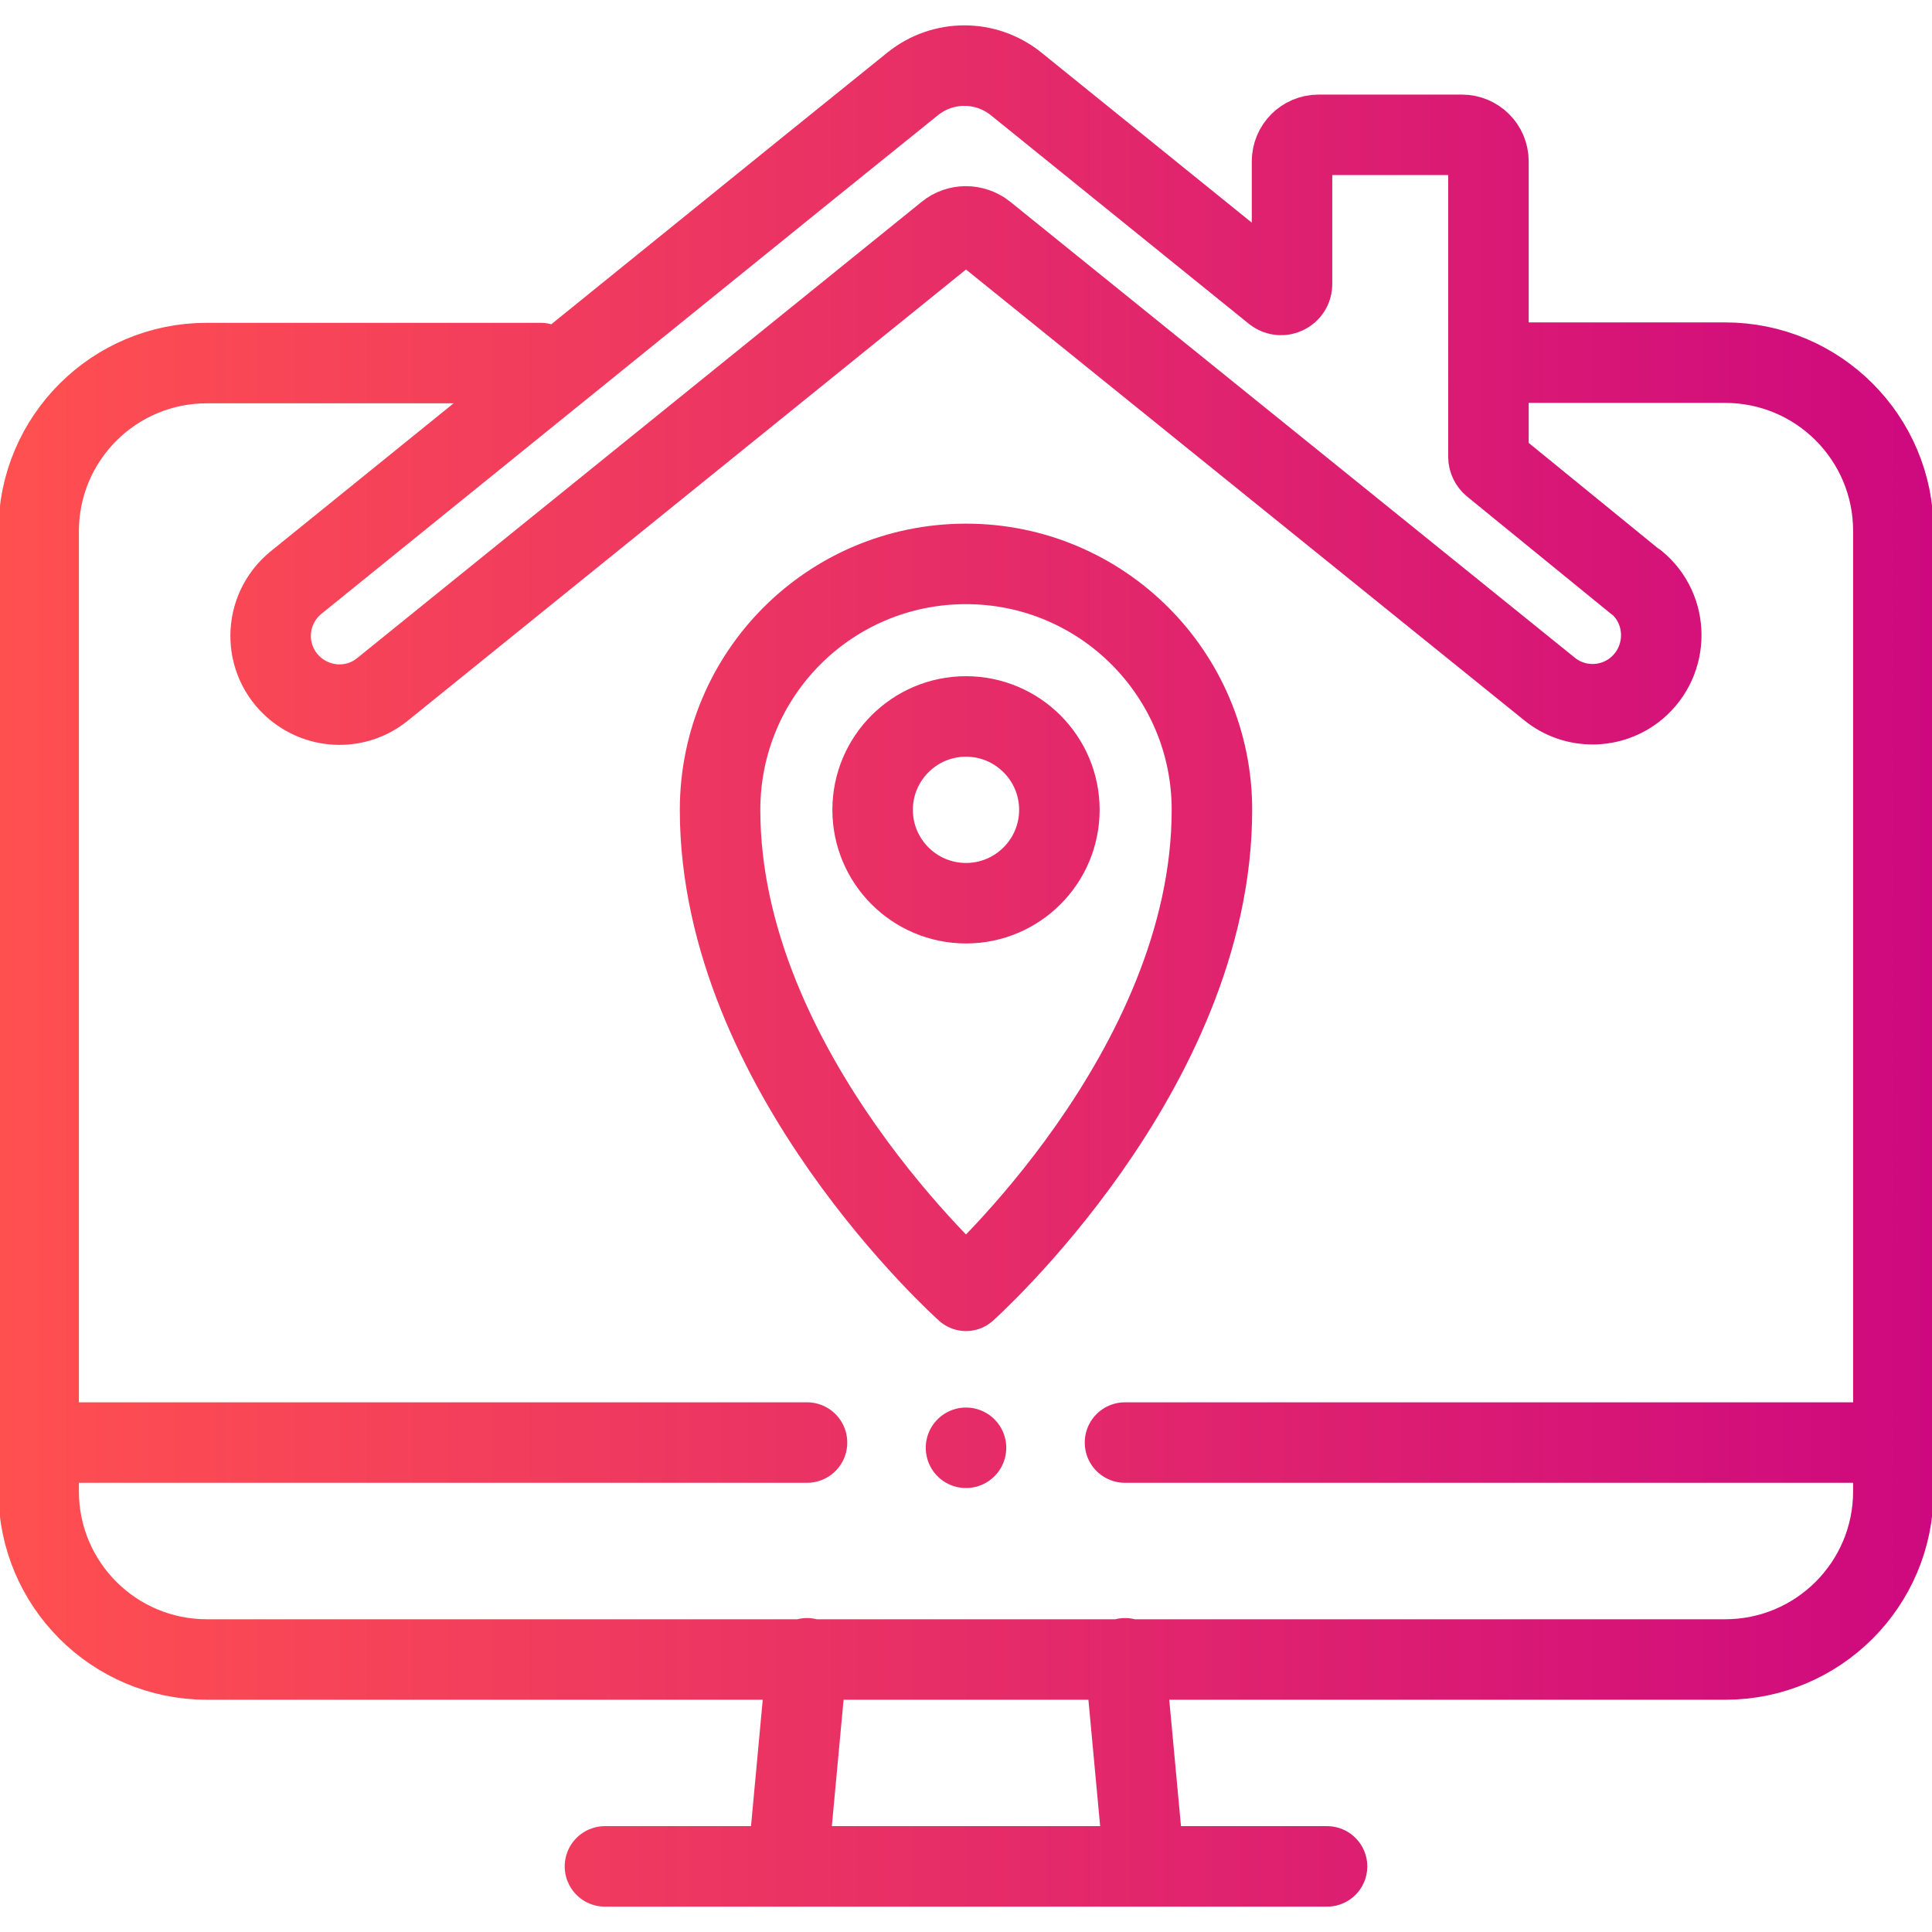
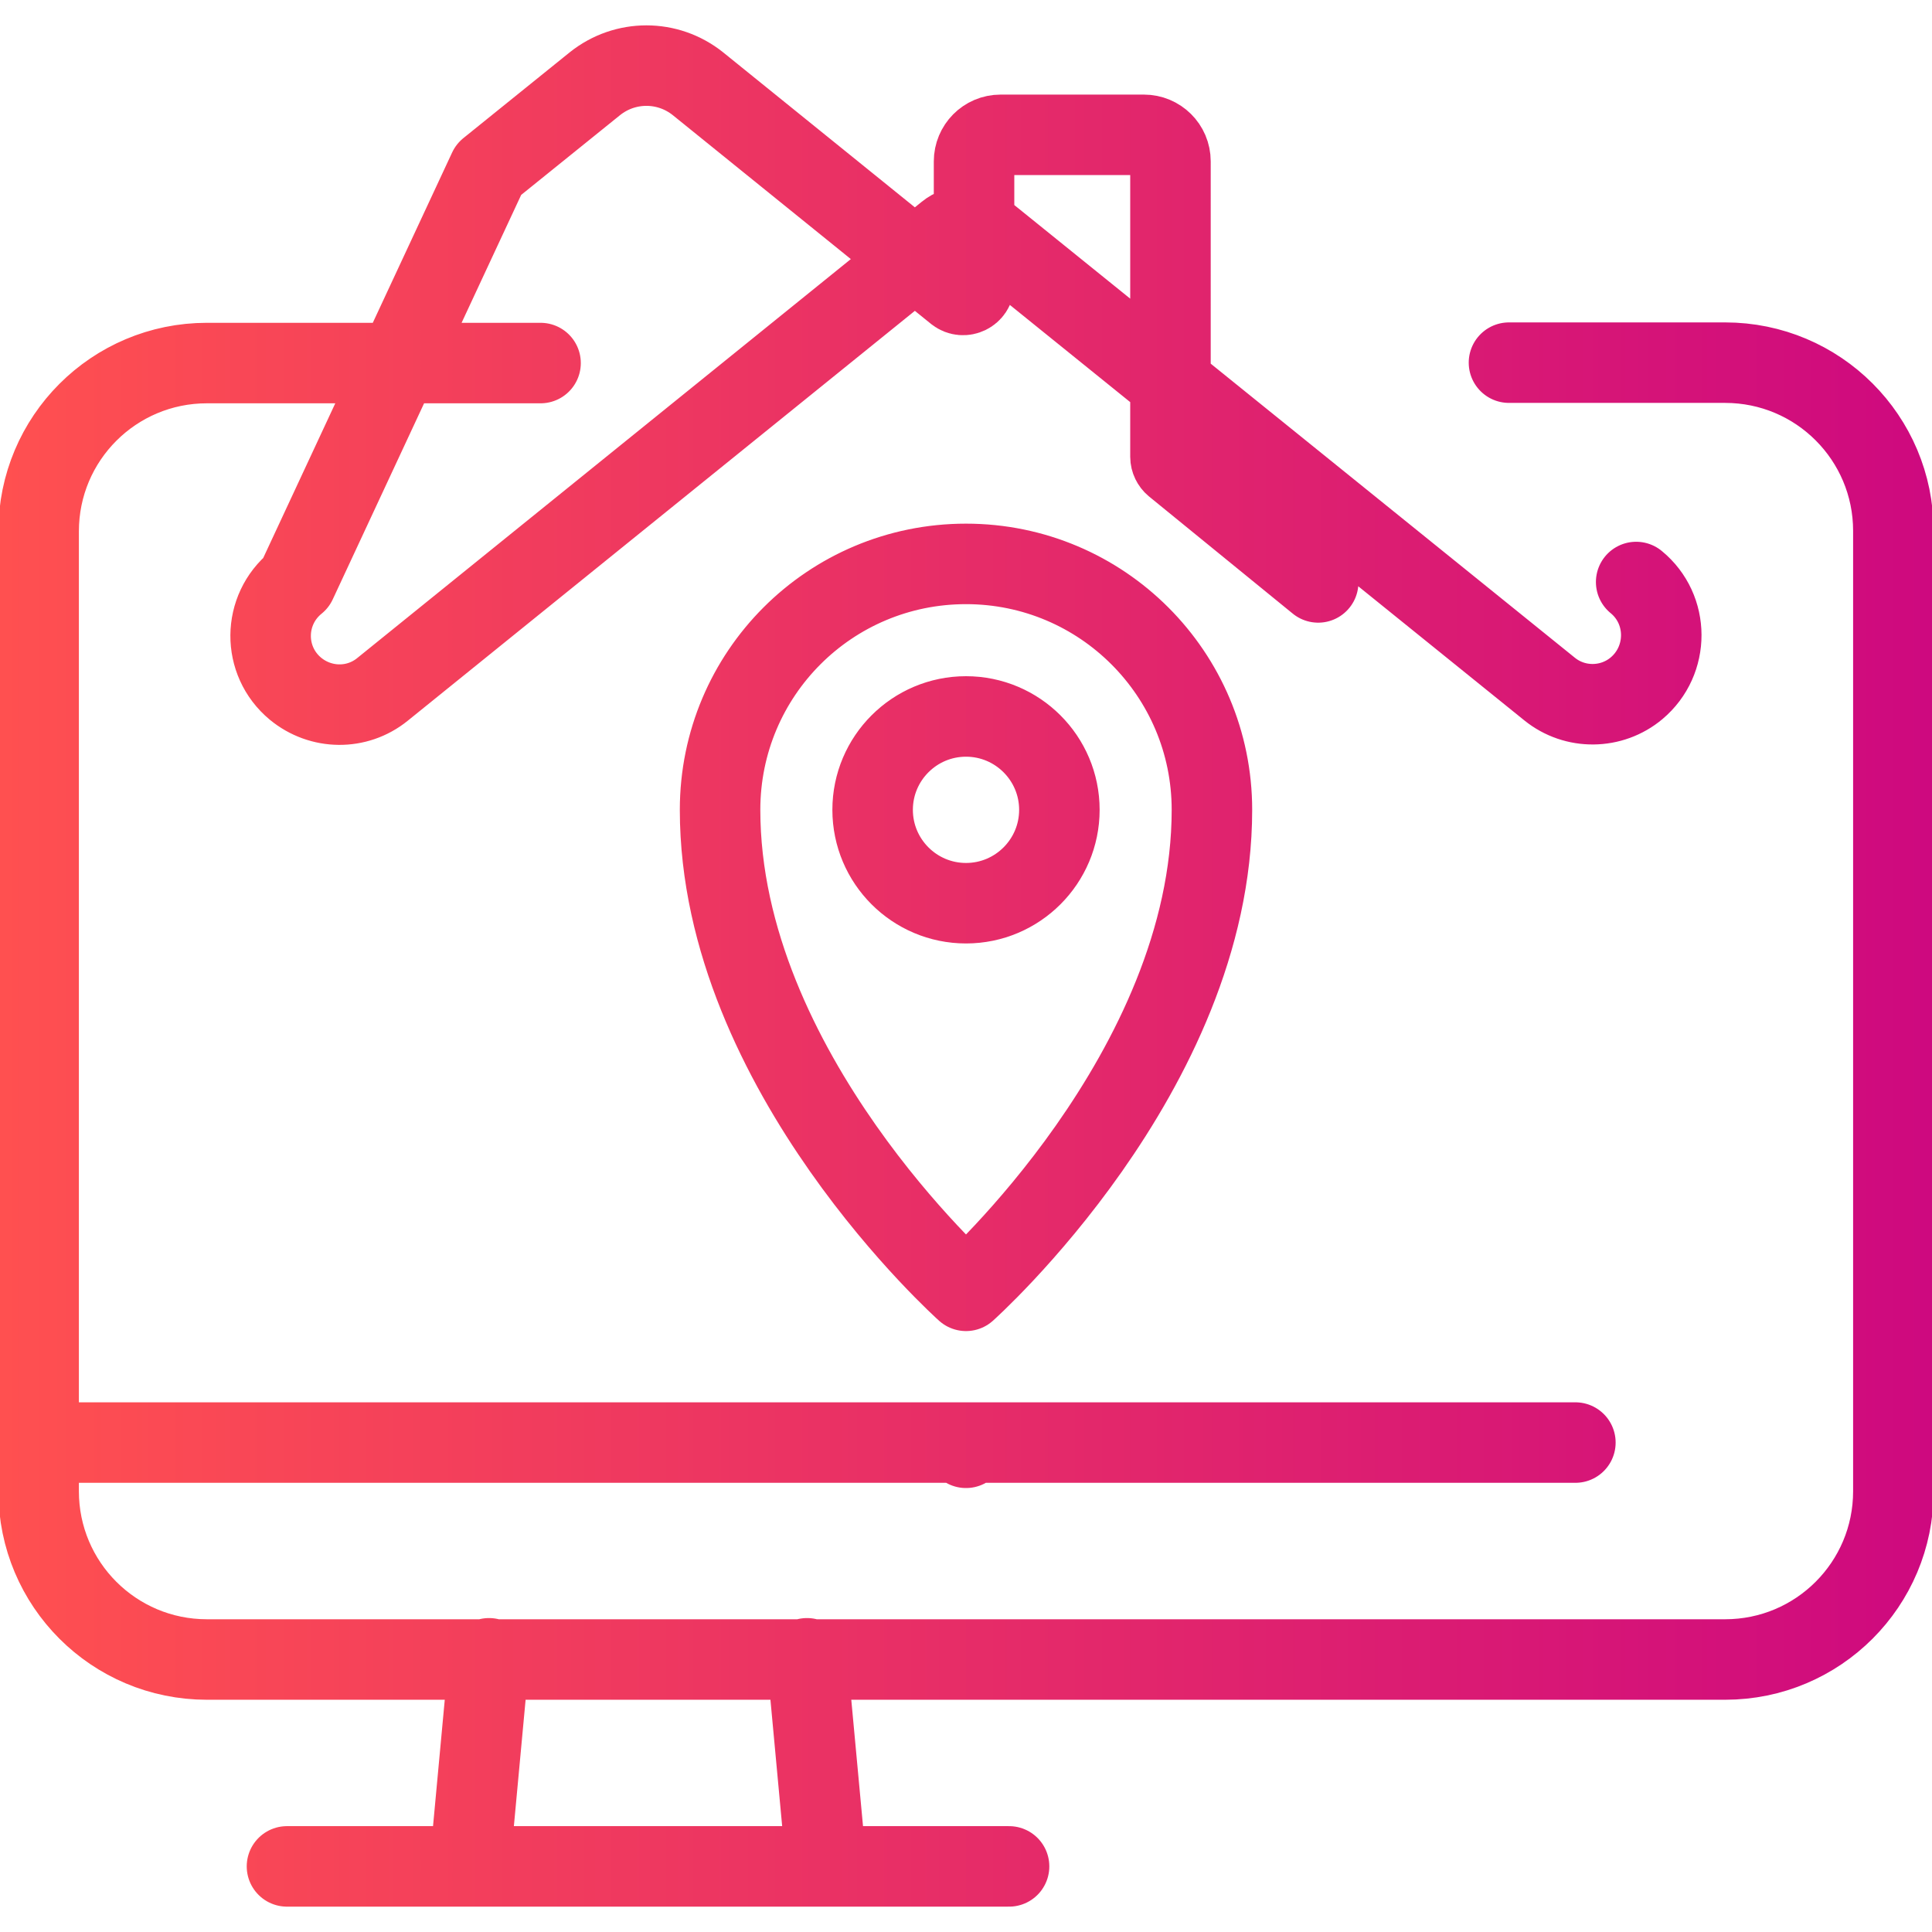
<svg xmlns="http://www.w3.org/2000/svg" id="Icon" viewBox="0 0 48 48">
  <defs>
    <style>.cls-1{fill:none;fill-rule:evenodd;stroke:url(#Neues_Verlaufsfeld_1);stroke-linecap:round;stroke-linejoin:round;stroke-width:2px;}</style>
    <linearGradient id="Neues_Verlaufsfeld_1" x1="-.04" y1="24" x2="48.04" y2="24" gradientUnits="userSpaceOnUse">
      <stop offset="0" stop-color="#ff5050" />
      <stop offset="1" stop-color="#ce097f" />
    </linearGradient>
  </defs>
-   <path class="cls-1" d="M24,35.97h0M13.43,9.02H5.14c-2.31,0-4.18,1.87-4.18,4.18v23.85c0,2.31,1.87,4.18,4.18,4.18H42.86c2.31,0,4.18-1.87,4.18-4.18V13.19c0-2.31-1.87-4.18-4.18-4.18h-5.37M.96,35.84H20.05m7.9,0h19.09m-27.47,10.53l.48-5.17m7.9,0l.48,5.17m-13.4,0h17.94m7.68-31.9l-3.57-2.91c-.06-.05-.1-.13-.1-.21V4.01c0-.37-.3-.66-.66-.66h-3.56c-.37,0-.66,.3-.66,.66v3.05c0,.22-.26,.35-.44,.21l-6.42-5.19c-.75-.6-1.81-.6-2.56,0l-2.64,2.13L7.36,14.47m0,0c-.84,.68-.85,1.95-.02,2.64h0c.63,.52,1.53,.53,2.16,.02L23.53,5.79c.27-.22,.66-.22,.94,0l14.03,11.33c.63,.51,1.54,.5,2.16-.02h0c.82-.69,.82-1.96-.01-2.64m-10.54,5.66c0-3.37-2.73-6.11-6.11-6.11s-6.11,2.73-6.11,6.11c0,6.5,6.11,11.95,6.11,11.95,0,0,6.11-5.45,6.11-11.95Zm-3.79,0c0-1.28-1.04-2.32-2.32-2.32s-2.32,1.04-2.32,2.32,1.04,2.32,2.32,2.32,2.32-1.04,2.32-2.32Z" />
+   <path class="cls-1" d="M24,35.97h0M13.43,9.02H5.14c-2.31,0-4.18,1.87-4.18,4.18v23.85c0,2.31,1.87,4.18,4.18,4.18H42.86c2.31,0,4.18-1.87,4.18-4.18V13.19c0-2.31-1.87-4.18-4.18-4.18h-5.37M.96,35.84H20.05h19.09m-27.47,10.53l.48-5.17m7.9,0l.48,5.17m-13.4,0h17.94m7.68-31.9l-3.57-2.91c-.06-.05-.1-.13-.1-.21V4.01c0-.37-.3-.66-.66-.66h-3.56c-.37,0-.66,.3-.66,.66v3.05c0,.22-.26,.35-.44,.21l-6.42-5.19c-.75-.6-1.81-.6-2.56,0l-2.64,2.13L7.36,14.47m0,0c-.84,.68-.85,1.95-.02,2.64h0c.63,.52,1.53,.53,2.16,.02L23.53,5.79c.27-.22,.66-.22,.94,0l14.03,11.33c.63,.51,1.54,.5,2.16-.02h0c.82-.69,.82-1.96-.01-2.64m-10.54,5.66c0-3.37-2.73-6.11-6.11-6.11s-6.11,2.73-6.11,6.11c0,6.5,6.11,11.95,6.11,11.95,0,0,6.11-5.45,6.11-11.95Zm-3.79,0c0-1.28-1.04-2.32-2.32-2.32s-2.32,1.04-2.32,2.32,1.04,2.32,2.32,2.32,2.32-1.04,2.32-2.32Z" />
</svg>